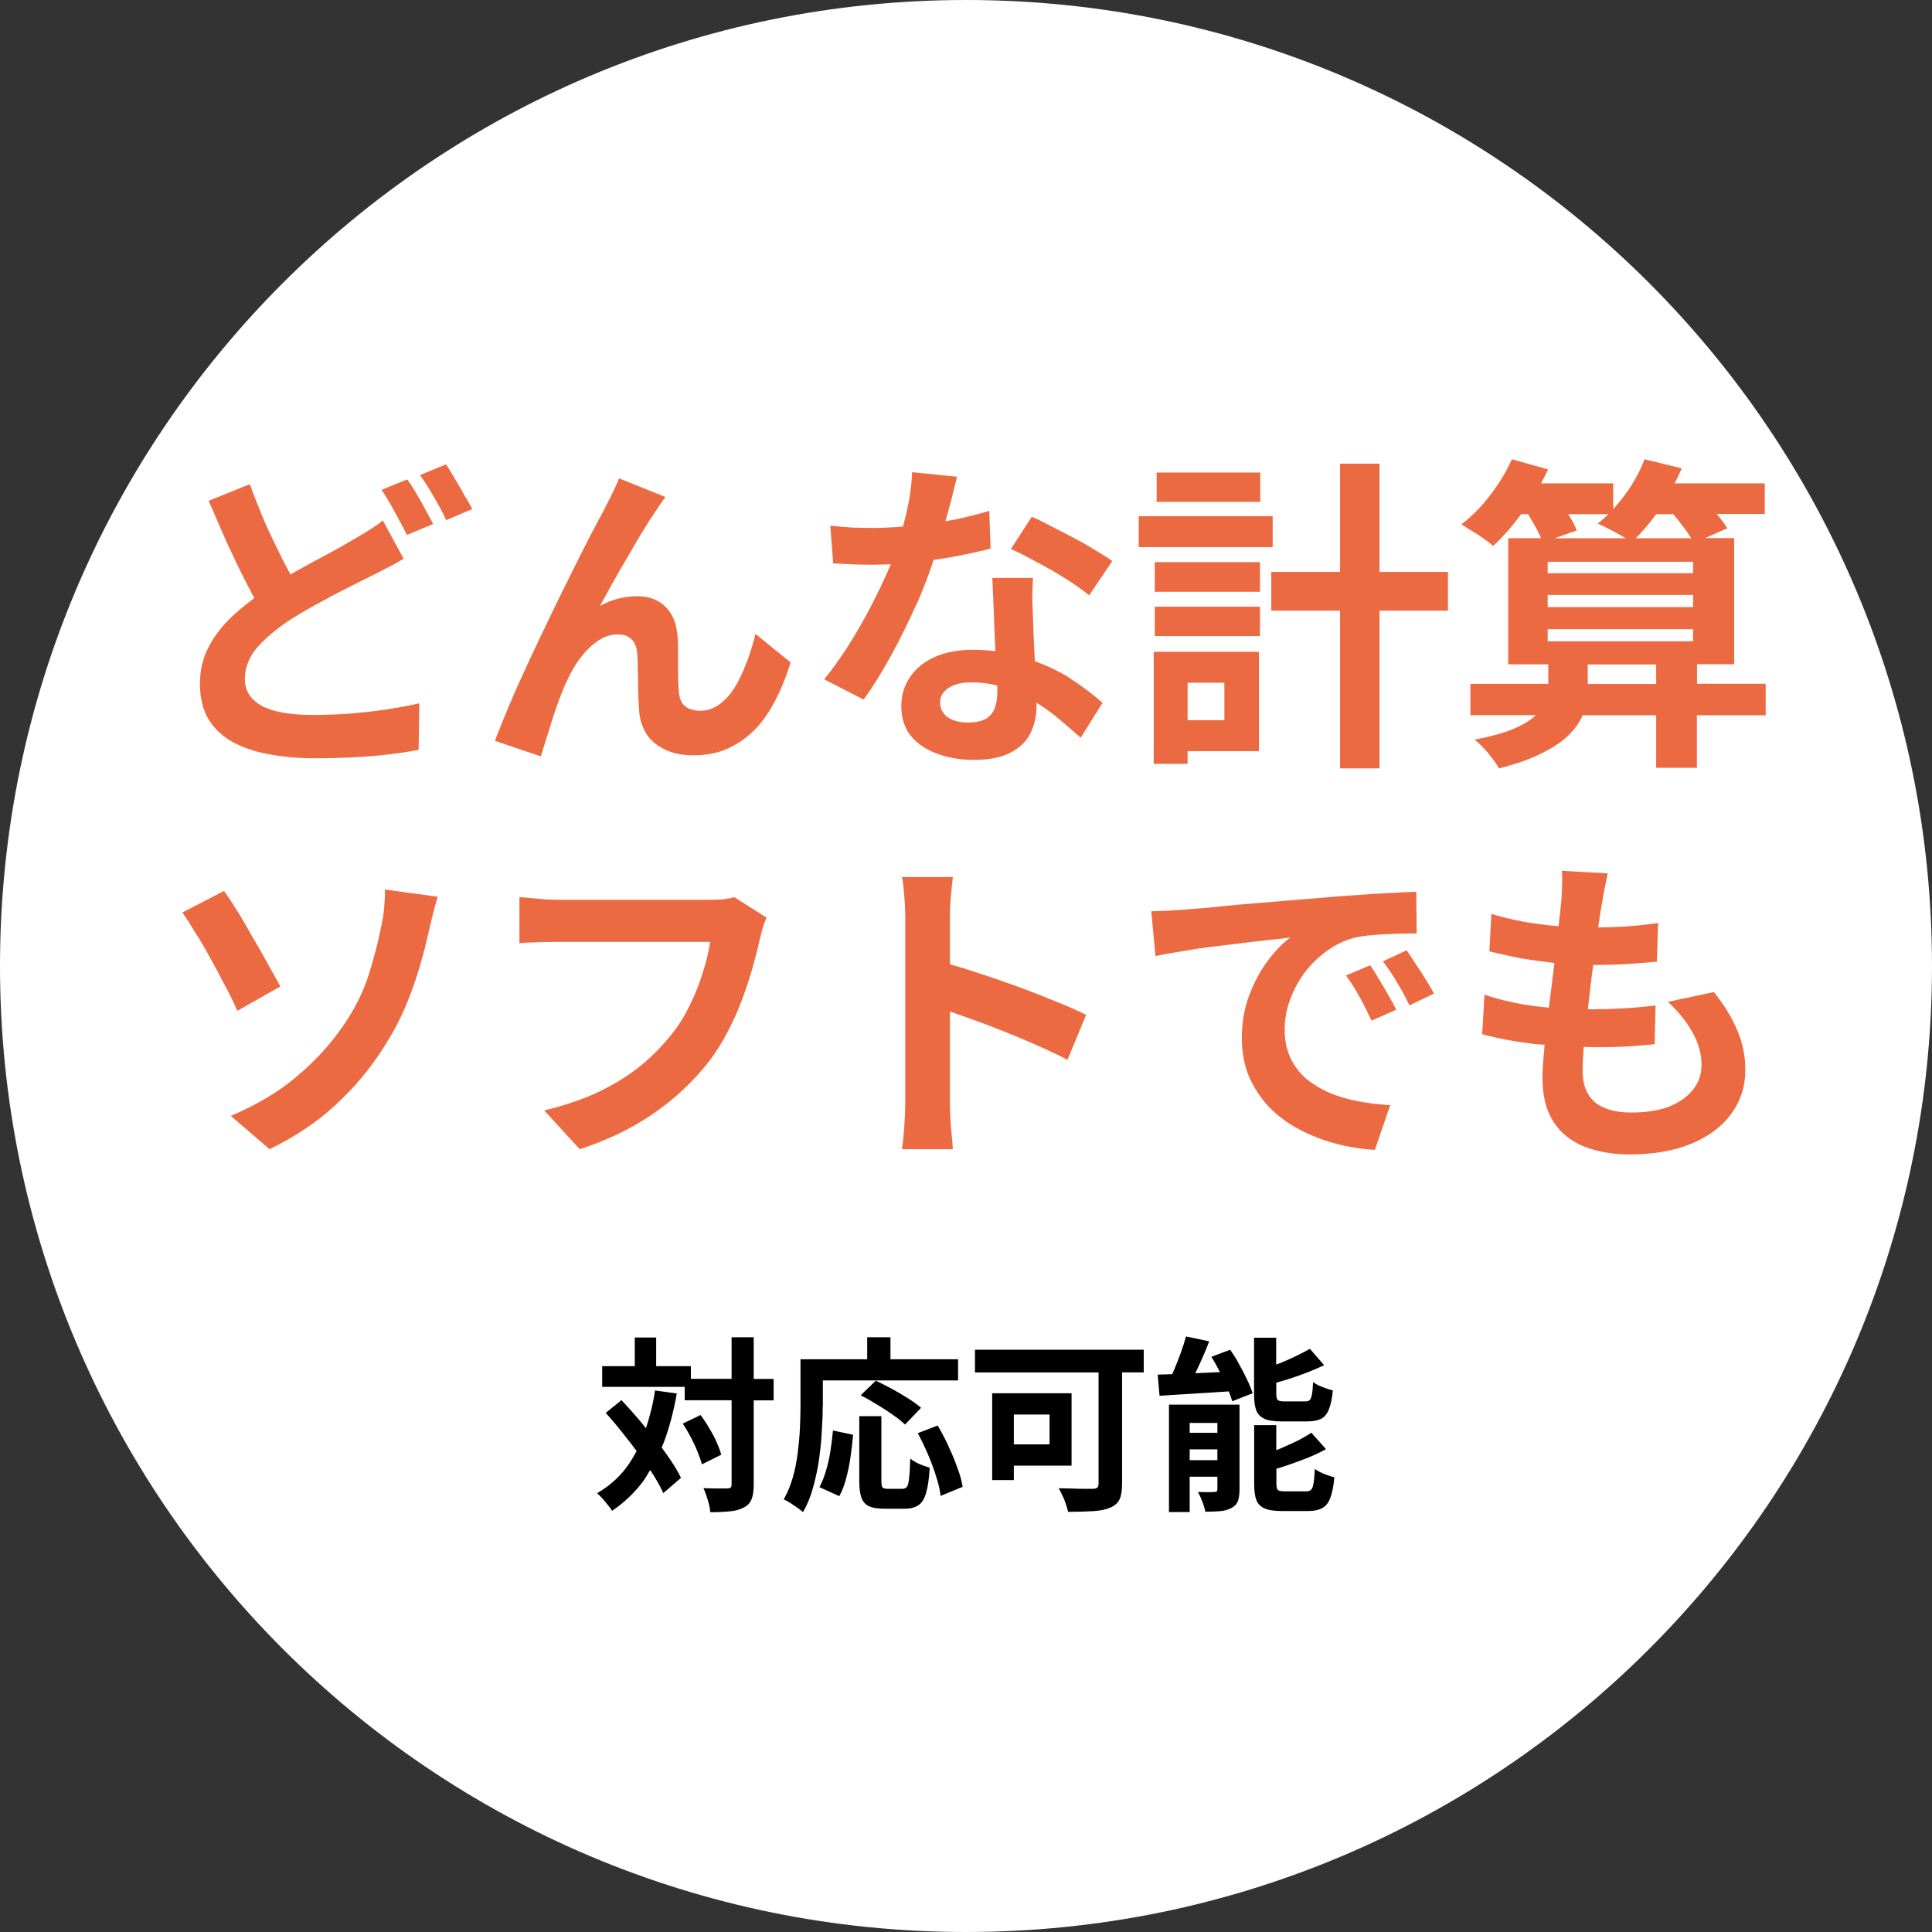
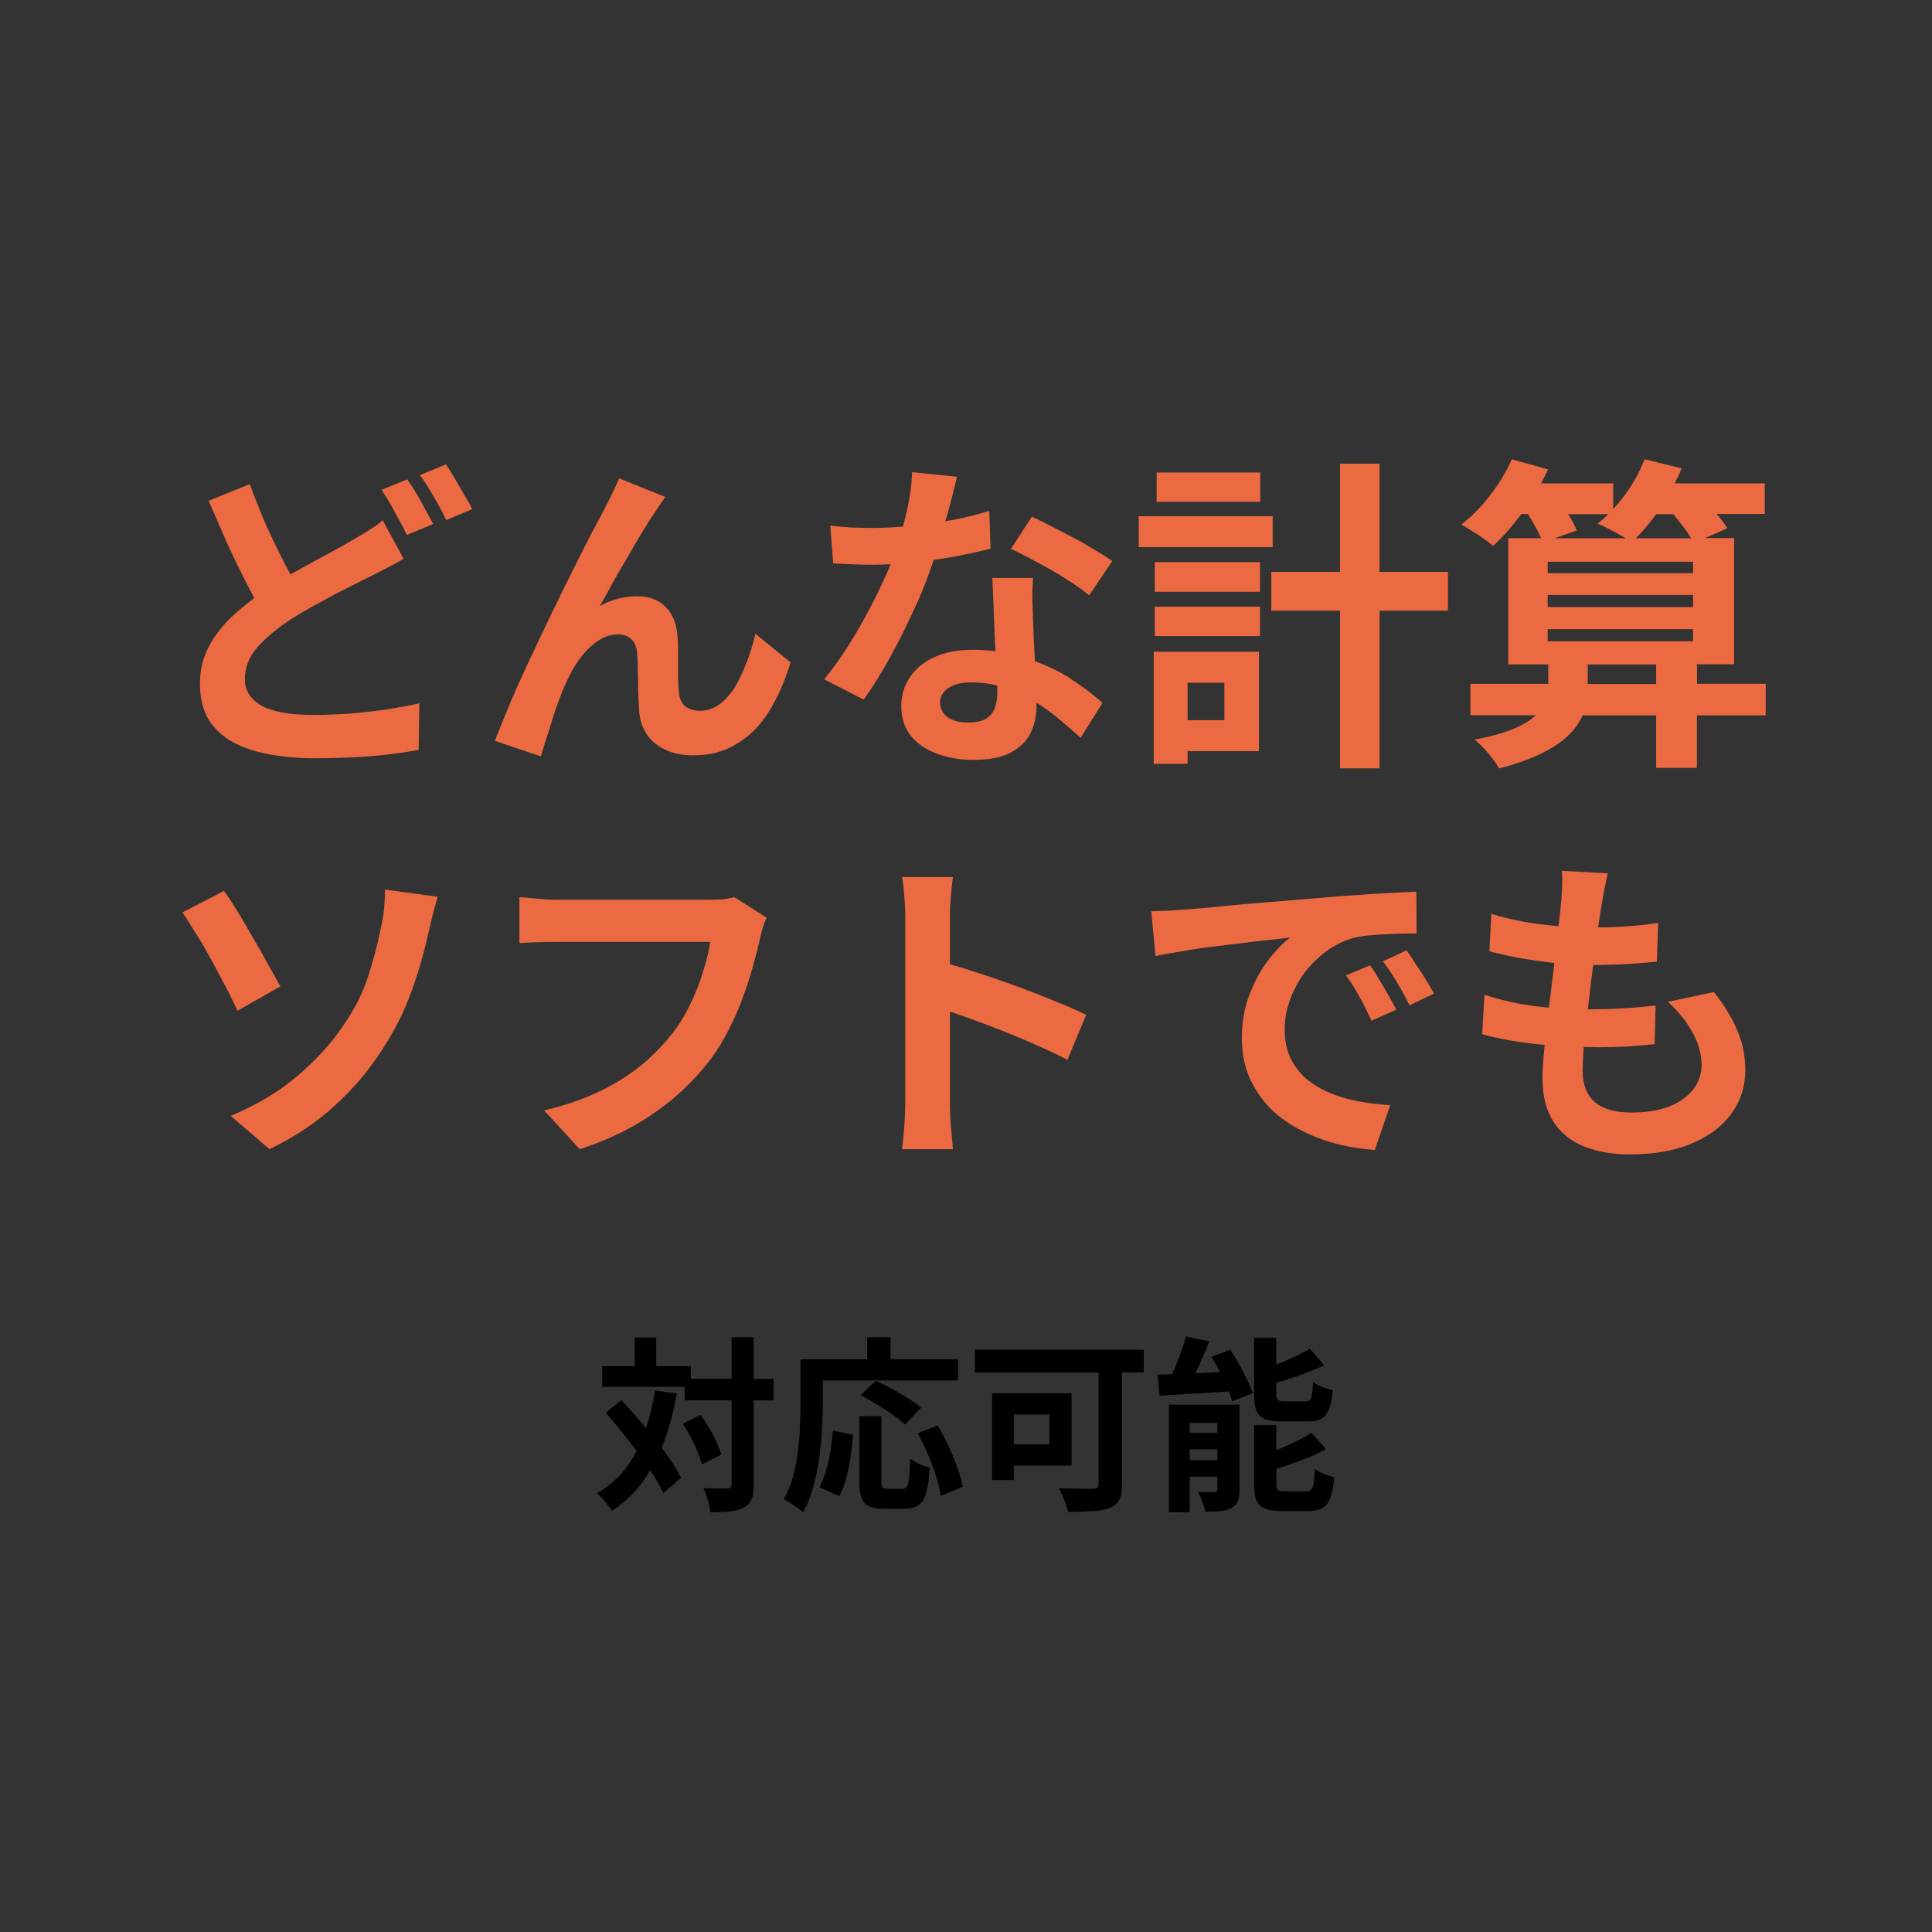
<svg xmlns="http://www.w3.org/2000/svg" viewBox="0 0 166 166">
  <rect x="0" y="0" width="166" height="166" fill="#333333" stroke="none" />
-   <path d="M83,0h0c45.84,0,83,37.16,83,83h0c0,45.84-37.16,83-83,83h0C37.16,166,0,128.84,0,83h0C0,37.16,37.16,0,83,0Z" fill="#fff" />
  <path d="M78.77,51.85c-.67,1.51-1.4,2.99-2.18,4.42-.78,1.44-1.58,2.72-2.38,3.84l-3.39-1.74c.63-.78,1.26-1.65,1.88-2.6.62-.95,1.19-1.93,1.74-2.94.54-1.01,1.03-1.98,1.46-2.91.24-.51.45-.98.63-1.44-.48.02-.97.04-1.44.04-.56,0-1.13,0-1.71-.03s-1.18-.05-1.79-.08l-.25-3.25c.6.07,1.23.13,1.9.17.69.02,1.3.03,1.82.03.84,0,1.68-.05,2.53-.12.1-.39.2-.78.3-1.2.28-1.23.44-2.39.48-3.47l3.86.39c-.11.47-.26,1.07-.45,1.82-.16.64-.35,1.31-.55,2,.26-.04.52-.08.77-.13,1.1-.22,2.1-.48,3-.76l.11,3.25c-.8.21-1.76.42-2.88.64-.65.12-1.32.23-2.01.33-.39,1.18-.85,2.42-1.43,3.73ZM64.13,56.95c-.28.78-.62,1.49-1.01,2.13-.39.62-.84,1.1-1.34,1.46-.49.35-1.03.53-1.62.53-.47,0-.88-.11-1.23-.34-.34-.24-.53-.63-.59-1.18-.04-.39-.07-.88-.08-1.46v-1.74c0-.58,0-1.07-.03-1.48-.06-1.18-.39-2.07-1.01-2.69-.6-.63-1.42-.95-2.46-.95-.54,0-1.08.07-1.62.2-.54.13-1.07.35-1.6.64.35-.62.73-1.29,1.12-2.02.41-.73.83-1.46,1.26-2.18.43-.75.84-1.45,1.23-2.1.41-.67.78-1.26,1.12-1.76.15-.22.3-.45.45-.67.17-.24.32-.46.45-.64l-3.98-1.6c-.24.6-.49,1.13-.73,1.6-.24.47-.46.89-.64,1.26-.24.45-.6,1.11-1.06,1.99-.45.86-.96,1.88-1.54,3.05-.58,1.16-1.19,2.39-1.82,3.7s-1.26,2.62-1.88,3.95c-.62,1.33-1.19,2.59-1.71,3.81-.5,1.19-.93,2.26-1.29,3.19l3.95,1.34c.11-.37.25-.83.42-1.37.17-.52.35-1.08.53-1.68s.38-1.18.59-1.74c.21-.56.4-1.05.59-1.46.34-.77.73-1.47,1.18-2.1.47-.63.98-1.15,1.54-1.54.56-.39,1.15-.59,1.76-.59.5,0,.9.14,1.18.42.28.28.44.66.48,1.15.04.37.06.86.06,1.46.02.58.03,1.18.03,1.79.02.62.05,1.18.08,1.68.04.69.22,1.33.56,1.93.34.58.85,1.05,1.54,1.4.69.37,1.55.56,2.58.56,1.44,0,2.69-.34,3.75-1.01,1.08-.65,2-1.58,2.74-2.77.75-1.21,1.36-2.61,1.85-4.2l-3.02-2.46c-.21.86-.46,1.69-.76,2.49ZM108.28,40.6h-8.9v2.52h8.9v-2.52ZM34.95,45.97l2.27-.95c-.19-.35-.41-.77-.67-1.23-.24-.47-.5-.93-.78-1.4-.28-.47-.54-.87-.78-1.2l-2.21.9c.37.54.76,1.19,1.15,1.93.41.73.76,1.38,1.04,1.96ZM91.9,58.26c1.1.71,2.04,1.42,2.83,2.13l-1.88,3c-.5-.45-1.08-.95-1.74-1.51-.61-.53-1.29-1.03-2.05-1.5,0,.1,0,.21,0,.29,0,.86-.18,1.64-.53,2.35-.35.69-.92,1.24-1.71,1.65-.77.41-1.82.62-3.16.62-1.16,0-2.2-.18-3.14-.53-.93-.34-1.68-.84-2.24-1.51-.56-.69-.84-1.55-.84-2.58,0-.91.24-1.74.73-2.46.49-.75,1.19-1.33,2.1-1.74.93-.43,2.05-.64,3.36-.64.66,0,1.28.05,1.9.12-.02-.3-.03-.59-.05-.91-.04-.95-.07-1.9-.11-2.86-.04-.95-.07-1.79-.11-2.52h3.5c-.04.6-.06,1.19-.06,1.79.02.58.04,1.18.06,1.79.02.43.04.98.06,1.65.03.6.07,1.24.1,1.92,1.08.4,2.09.87,2.98,1.44ZM85.69,59.47c0-.16,0-.36,0-.57-.71-.18-1.46-.27-2.26-.27s-1.45.16-1.93.48-.73.73-.73,1.23.21.94.62,1.26c.43.32,1.03.48,1.79.48.63,0,1.14-.1,1.51-.31.37-.22.63-.53.78-.92.15-.41.22-.87.22-1.37ZM87.42,84.76c-1.18-.43-2.34-.83-3.5-1.2-.83-.28-1.58-.51-2.3-.71v-4.13c0-.58.03-1.16.08-1.74.06-.6.11-1.14.17-1.62h-4.37c.09.49.16,1.05.2,1.68.06.63.08,1.19.08,1.68v16.1c0,.56-.03,1.21-.08,1.96-.06.75-.12,1.4-.2,1.96h4.37c-.02-.39-.06-.84-.11-1.34-.06-.5-.09-.99-.11-1.46-.02-.49-.03-.86-.03-1.12v-7.91c.54.19,1.1.39,1.71.6.95.34,1.91.7,2.88,1.09.99.39,1.96.8,2.91,1.23.95.41,1.82.82,2.6,1.23l1.6-3.86c-.69-.35-1.56-.74-2.6-1.15-1.03-.43-2.13-.86-3.3-1.29ZM61.97,77.28c-.41.02-.76.03-1.04.03h-12.94c-.3,0-.66,0-1.09-.03-.43-.04-.84-.07-1.23-.11-.39-.04-.74-.07-1.04-.08v3.95c.37-.04.86-.07,1.46-.08.62-.02,1.24-.03,1.88-.03h13.05c-.11.78-.32,1.64-.62,2.58-.28.93-.64,1.86-1.09,2.77-.43.91-.95,1.76-1.57,2.55-.75.95-1.62,1.85-2.63,2.69-1.01.82-2.19,1.57-3.56,2.24-1.34.65-2.94,1.2-4.79,1.65l3.05,3.33c1.66-.54,3.18-1.19,4.56-1.96,1.38-.78,2.63-1.66,3.75-2.63,1.12-.99,2.1-2.03,2.94-3.14.58-.78,1.09-1.62,1.54-2.52.47-.9.87-1.8,1.2-2.72.34-.91.63-1.8.87-2.66.24-.86.44-1.62.59-2.3.07-.32.16-.65.25-1.01.11-.37.23-.69.36-.95l-2.77-1.76c-.35.09-.74.16-1.15.2ZM24.09,84.76c-.26-.49-.6-1.09-1.01-1.82-.39-.73-.82-1.48-1.29-2.27-.45-.8-.9-1.57-1.34-2.3-.45-.73-.85-1.33-1.2-1.82l-3.58,1.85c.32.45.67,1,1.06,1.65.41.63.83,1.34,1.26,2.13.43.77.85,1.55,1.26,2.35.43.78.81,1.56,1.15,2.32l3.7-2.1ZM33.02,77.9c-.06.63-.16,1.27-.31,1.9-.22,1.16-.57,2.48-1.04,3.98-.47,1.49-1.22,2.99-2.27,4.48-1.01,1.47-2.3,2.87-3.86,4.2-1.55,1.33-3.45,2.46-5.71,3.42l3.33,2.86c2.22-1.08,4.13-2.36,5.71-3.84,1.59-1.47,2.92-3.06,4-4.76,1.03-1.57,1.84-3.18,2.44-4.84.62-1.68,1.1-3.34,1.46-4.98.09-.39.21-.9.36-1.51.15-.63.31-1.22.48-1.76l-4.54-.62c.02.35,0,.85-.06,1.48ZM39.1,41.16c-.28-.49-.54-.91-.78-1.26l-2.24.92c.39.52.79,1.15,1.2,1.88.43.73.78,1.39,1.06,1.99l2.24-.95c-.17-.34-.39-.73-.67-1.18-.26-.47-.53-.93-.81-1.4ZM17.96,55.52c-.52.97-.78,2.04-.78,3.22s.24,2.23.73,3.05c.5.82,1.19,1.47,2.07,1.96.9.49,1.94.84,3.14,1.06s2.48.34,3.86.34c1.23,0,2.38-.03,3.44-.08,1.06-.06,2.05-.14,2.97-.25.93-.11,1.79-.24,2.58-.39l.06-4c-.82.19-1.76.36-2.83.53-1.05.15-2.12.27-3.22.36-1.1.07-2.13.11-3.08.11-1.96,0-3.43-.26-4.4-.78-.97-.54-1.46-1.31-1.46-2.3s.35-1.89,1.06-2.72c.73-.82,1.67-1.61,2.83-2.38.86-.54,1.71-1.04,2.55-1.48.84-.47,1.63-.89,2.38-1.26.77-.39,1.44-.73,2.02-1.01.5-.26.98-.5,1.43-.73.47-.24.92-.49,1.37-.76l-1.79-3.3c-.35.3-.75.58-1.18.84-.41.26-.88.54-1.4.84-.56.34-1.24.72-2.04,1.15-.78.41-1.62.87-2.52,1.37-.26.14-.53.3-.79.45-.17-.32-.34-.64-.53-.99-.5-.99-1.02-2.05-1.54-3.19-.5-1.16-.98-2.35-1.43-3.58l-3.53,1.43c.52,1.21,1.05,2.42,1.57,3.61.54,1.18,1.08,2.3,1.62,3.36.25.49.49.94.73,1.39-.62.47-1.22.94-1.76,1.44-.9.82-1.61,1.72-2.13,2.69ZM92.32,46.25c-.65-.35-1.31-.69-1.96-1.01-.63-.34-1.2-.62-1.71-.84l-1.79,2.77c.63.28,1.37.65,2.21,1.12.86.45,1.69.92,2.49,1.43.8.5,1.47.98,2.02,1.43l1.99-2.94c-.35-.26-.82-.56-1.4-.9-.56-.35-1.18-.71-1.85-1.06ZM118.53,39.84h-3.39v9.3h-5.91v3.33h5.91v13.55h3.39v-13.55h5.88v-3.33h-5.88v-9.3ZM118.48,84.14c-.26-.47-.51-.87-.76-1.2l-2.07.87c.45.62.83,1.22,1.15,1.82.34.6.68,1.29,1.04,2.07l2.13-.95c-.19-.37-.41-.78-.67-1.23-.26-.47-.53-.92-.81-1.37ZM151.71,58.77v2.69h-5.91v4.51h-3.5v-4.51h-6.32c-.23.54-.58,1.07-1.07,1.57-.54.58-1.31,1.12-2.3,1.62-.99.52-2.26.98-3.81,1.37-.2-.35-.51-.78-.92-1.29-.41-.49-.8-.88-1.18-1.18,1.36-.26,2.46-.56,3.28-.9.84-.35,1.47-.73,1.9-1.12.03-.03.05-.06.08-.08h-5.62v-2.69h6.69v-1.68h-3.44v-10.84h2.82c-.14-.33-.31-.68-.55-1.09-.19-.35-.38-.67-.57-.98h-.58c-.81,1.09-1.62,2.01-2.43,2.74-.19-.19-.45-.39-.78-.62-.34-.24-.68-.47-1.04-.67-.34-.22-.64-.41-.9-.56.88-.67,1.7-1.5,2.46-2.49.78-1.01,1.41-2.04,1.88-3.11l3.11.87c-.18.41-.39.81-.6,1.2h6.2v2.21c.35-.38.69-.79,1.01-1.23.73-.99,1.29-2.01,1.68-3.05l3.19.78c-.17.44-.39.86-.6,1.29h7.74v2.63h-4.13c.38.45.7.87.91,1.23l-1.9.84h2.49v10.84h-3.19v1.68h5.91ZM132.98,49.25h12.49v-.98h-12.49v.98ZM132.98,52.16h12.49v-1.04h-12.49v1.04ZM140.54,46.25h4.77c-.2-.33-.44-.69-.76-1.09-.26-.35-.52-.67-.78-.98h-1.47c-.58.79-1.16,1.48-1.75,2.07ZM135.47,45.58l-1.89.67h6.11c-.12-.07-.24-.15-.38-.22-.35-.21-.72-.4-1.09-.59-.35-.19-.67-.34-.95-.45.32-.24.63-.52.93-.81h-3.46c.34.53.59,1,.74,1.4ZM132.98,55.1h12.49v-1.04h-12.49v1.04ZM142.3,58.77v-1.68h-5.88v1.68h5.88ZM147.26,85.24l-3.95.84c.93.86,1.64,1.75,2.13,2.66.5.9.76,1.82.76,2.77,0,.77-.23,1.46-.7,2.07-.47.62-1.15,1.11-2.04,1.48-.9.35-2,.53-3.3.53-1.38,0-2.43-.3-3.14-.9-.69-.62-1.04-1.5-1.04-2.66,0-.47.03-1.09.08-1.88,0-.06.01-.13.02-.2.38,0,.74.03,1.13.03.88,0,1.73-.02,2.55-.06.82-.06,1.62-.12,2.41-.2l.08-3.33c-.9.11-1.85.2-2.86.25-.99.06-1.91.08-2.77.08-.06,0-.13,0-.19,0,.08-.69.16-1.38.24-2.1.08-.59.15-1.15.22-1.71,1.14,0,2.13-.03,2.95-.08.84-.06,1.68-.12,2.52-.2l.11-3.33c-.71.11-1.54.21-2.49.28-.83.06-1.72.1-2.66.1.02-.14.04-.3.06-.44.11-.75.2-1.32.28-1.71.06-.37.12-.76.2-1.15.08-.39.17-.84.28-1.34l-3.95-.22c.04.32.05.65.03,1.01,0,.34-.02.83-.06,1.48-.06.65-.15,1.42-.25,2.27-1.04-.09-2.05-.22-3.03-.39-.99-.19-1.9-.41-2.74-.67l-.17,3.22c.88.22,1.82.43,2.83.62.91.15,1.83.27,2.76.38-.03.28-.06.54-.1.82-.13,1.01-.25,2.02-.38,3.02-.81-.08-1.64-.18-2.48-.33-1.03-.19-2.04-.45-3.05-.78l-.2,3.39c1.27.35,2.76.63,4.48.84.29.03.6.05.89.07-.02.18-.04.37-.05.54-.09.95-.14,1.72-.14,2.3,0,1.55.32,2.81.95,3.78s1.52,1.68,2.66,2.13c1.14.45,2.44.67,3.89.67,2.05,0,3.82-.31,5.29-.92,1.49-.62,2.64-1.47,3.44-2.58.8-1.1,1.2-2.35,1.2-3.75,0-1.19-.22-2.31-.67-3.36-.43-1.06-1.11-2.18-2.04-3.36ZM121.64,82.83c-.28-.45-.54-.84-.78-1.18l-2.04.95c.47.62.87,1.21,1.2,1.79.36.58.72,1.24,1.09,1.99l2.1-1.01c-.19-.35-.42-.76-.7-1.2-.28-.47-.57-.91-.87-1.34ZM114.22,93.89c-.77-.34-1.44-.75-2.02-1.23-.56-.5-1.01-1.1-1.34-1.79-.32-.71-.48-1.52-.48-2.44,0-.84.15-1.67.45-2.49.3-.84.71-1.61,1.23-2.32.54-.73,1.18-1.35,1.9-1.88.73-.54,1.51-.92,2.35-1.15.5-.13,1.07-.21,1.71-.25.65-.06,1.31-.09,1.96-.11.65-.02,1.23-.03,1.74-.03l-.03-3.58c-.65.02-1.42.06-2.3.11-.86.04-1.77.09-2.74.17-.95.06-1.91.13-2.88.22-1.29.11-2.53.21-3.72.31-1.19.09-2.32.19-3.39.28-1.05.09-2,.19-2.86.28-.84.07-1.55.13-2.13.17-.26.02-.64.05-1.15.08-.5.02-1.04.04-1.6.06l.36,3.84c.65-.13,1.38-.26,2.18-.39.82-.15,1.67-.28,2.55-.39s1.74-.21,2.58-.31c.86-.11,1.65-.21,2.38-.28.75-.07,1.38-.15,1.9-.22-.64.47-1.28,1.13-1.93,1.99-.64.84-1.17,1.83-1.6,2.97-.43,1.12-.64,2.35-.64,3.7,0,1.21.21,2.31.62,3.3.43.97,1,1.84,1.71,2.6.73.75,1.58,1.38,2.55,1.9s2.01.93,3.11,1.23c1.12.3,2.27.49,3.44.56l1.32-3.84c-.95-.06-1.88-.17-2.77-.34-.88-.17-1.7-.41-2.46-.73ZM109.35,44.35h-11.51v2.66h11.51v-2.66ZM108.26,52.13h-9.04v2.52h9.04v-2.52ZM100.75,56h7.42v8.54h-6.13v1.09h-2.91v-9.63h1.62ZM102.04,58.66v3.22h3.16v-3.22h-3.16ZM108.26,48.3h-9.04v2.55h9.04v-2.55Z" fill="#ec6a42" />
  <path d="M76.63,119.33c.49.27.96.54,1.41.83s.82.55,1.1.8l-1.38,1.44c-.26-.26-.6-.53-1.04-.83-.43-.31-.89-.61-1.38-.9-.48-.3-.94-.56-1.39-.78l1.3-1.26c.43.2.89.44,1.38.7ZM64.76,114.9h-1.9v3.57h-3.5v-1.09h-2.98v-2.46h-1.84v2.46h-2.8v1.78h7.09v1.15h4.03v7.23c0,.14-.03.24-.1.29-.05.04-.15.06-.29.06h-.78c-.38,0-.8-.01-1.25-.03.09.19.17.41.26.66.09.26.16.51.22.75.06.24.1.46.11.66.67,0,1.25-.03,1.73-.08s.87-.16,1.18-.34c.31-.16.52-.4.64-.7.12-.3.18-.72.18-1.26v-7.23h1.71v-1.84h-1.71v-3.57ZM70.7,120.82v-2.21h11.62v-1.82h-5.81v-1.89h-2v1.89h-5.73v4.03c0,.59-.02,1.23-.05,1.92-.03.68-.1,1.38-.19,2.1-.09.72-.22,1.41-.42,2.1s-.45,1.31-.78,1.89c.15.06.33.16.54.29.21.14.42.28.62.42.21.15.38.28.5.38.36-.63.65-1.33.86-2.11.22-.78.39-1.58.51-2.4.12-.83.2-1.64.24-2.42.05-.79.08-1.51.08-2.16ZM61.58,123.92c-.18-.4-.39-.8-.64-1.2-.23-.41-.48-.78-.74-1.14l-1.54.74c.25.36.48.76.7,1.18s.42.84.58,1.25c.17.41.29.76.37,1.07l1.66-.83c-.09-.33-.22-.69-.4-1.07ZM108.66,121.92c.34.14.83.21,1.46.21h2.19c.5,0,.9-.08,1.2-.22.3-.16.52-.43.67-.82.16-.38.27-.92.34-1.62-.17-.04-.36-.1-.58-.18-.21-.08-.42-.15-.62-.24-.2-.1-.37-.2-.5-.3-.02.47-.05.83-.1,1.07-.04.23-.11.4-.19.48-.09.08-.22.11-.4.11h-1.76c-.3,0-.49-.04-.58-.11-.08-.08-.13-.25-.13-.53v-.97c.3-.09.59-.16.9-.26.57-.18,1.12-.37,1.66-.58.55-.21,1.07-.43,1.55-.66l-1.22-1.41c-.35.2-.76.42-1.23.64-.46.22-.94.44-1.46.64-.07.03-.14.05-.21.07v-2.3h-1.9v4.83c0,.6.06,1.07.19,1.41.13.33.36.57.7.72ZM56.84,124.38c.06-.15.14-.28.19-.43.48-1.27.85-2.68,1.12-4.22l-1.87-.26c-.17,1.18-.45,2.25-.78,3.24-.22-.26-.42-.52-.64-.78-.5-.58-.99-1.12-1.46-1.63l-1.36,1.1c.48.52.96,1.09,1.44,1.7.42.52.82,1.04,1.22,1.57-.28.53-.59,1.04-.94,1.5-.66.85-1.48,1.56-2.46,2.13.14.12.29.27.46.45.17.19.33.38.48.58.16.19.28.35.35.48,1.03-.69,1.91-1.53,2.64-2.5.23-.31.42-.66.63-1,.09.13.18.27.27.4.36.58.65,1.1.86,1.58l1.52-1.31c-.23-.48-.54-1-.91-1.55-.23-.35-.49-.7-.75-1.06ZM71.35,124.69c-.1.6-.22,1.16-.38,1.68-.15.52-.34.99-.56,1.41l1.7.77c.25-.44.44-.94.59-1.52.16-.59.29-1.21.38-1.86s.17-1.28.22-1.89l-1.73-.37c-.05.59-.13,1.18-.22,1.78ZM105.51,120.69h.99v7.3c0,.42-.05.75-.14.99-.1.26-.28.45-.56.59-.27.15-.59.24-.96.27-.37.03-.8.05-1.28.05-.04-.26-.13-.55-.26-.88-.12-.32-.24-.59-.37-.82.29.01.57.02.85.02s.46,0,.56-.02c.11,0,.18-.02.21-.05.03-.03.05-.1.05-.19v-1.07h-2.38v3.04h-1.78v-9.23h5.07ZM102.22,122.26v.85h2.38v-.85h-2.38ZM104.6,125.46v-.93h-2.38v.93h2.38ZM106.47,117.22c-.24-.45-.5-.86-.77-1.25l-1.62.61c.26.4.5.84.74,1.31,0,0,0,0,0,0-.34.02-.68.03-1.01.05-.39.02-.74.04-1.11.05.2-.4.39-.82.58-1.25.22-.5.43-1,.62-1.49l-2-.42c-.11.42-.25.87-.43,1.36-.17.49-.36.97-.56,1.44-.06.15-.13.3-.19.44-.45.01-.87.03-1.25.04l.16,1.82c.61-.04,1.27-.09,2-.13.72-.04,1.48-.09,2.27-.14.56-.04,1.12-.08,1.68-.11.12.31.23.6.29.85l1.76-.69c-.11-.35-.27-.74-.48-1.17-.2-.44-.43-.88-.69-1.33ZM113.77,126.64c-.33-.14-.6-.28-.8-.43-.02.54-.06.96-.11,1.23-.04.28-.11.46-.21.56-.1.1-.24.14-.43.14h-1.81c-.31,0-.51-.04-.61-.11-.08-.08-.13-.26-.13-.54v-1.29c.31-.1.62-.19.94-.3.59-.2,1.17-.42,1.74-.64.58-.23,1.1-.48,1.58-.75l-1.26-1.41c-.35.24-.77.48-1.25.72-.48.23-.99.46-1.52.69-.08.03-.16.06-.24.09v-2.15h-1.9v5.06c0,.59.06,1.04.19,1.38.14.34.38.58.72.72.34.15.82.22,1.44.22h2.29c.51,0,.92-.09,1.22-.26.31-.17.54-.47.69-.9.16-.42.27-1,.34-1.74-.26-.06-.55-.16-.88-.29ZM78.71,125.65c-.19-.11-.36-.21-.5-.32-.02.74-.05,1.29-.1,1.66-.03.37-.09.62-.18.75-.09.12-.21.18-.37.18h-1.3c-.21,0-.36-.04-.43-.11-.06-.08-.1-.26-.1-.56v-5.57h-1.9v5.58c0,.59.06,1.06.18,1.41.13.35.34.6.64.74.31.15.75.22,1.31.22h1.78c.51,0,.91-.11,1.2-.32.29-.2.5-.56.64-1.07.15-.51.25-1.22.3-2.13-.16-.05-.35-.12-.56-.19s-.42-.17-.62-.27ZM83.77,117.92h10.62v9.55c0,.17-.04.29-.11.35-.07.06-.2.1-.38.1h-.67c-.32,0-.68,0-1.09-.02-.39-.01-.79-.02-1.18-.03.11.17.21.38.32.62.12.24.22.49.3.74.09.26.15.48.19.67.82,0,1.53-.02,2.13-.06.6-.03,1.09-.13,1.47-.29.39-.16.67-.4.82-.72.15-.31.22-.75.22-1.33v-9.58h1.86v-1.95h-14.5v1.95ZM81.5,124.26c-.3-.64-.61-1.23-.93-1.78l-1.71.66c.31.58.6,1.19.88,1.84.28.64.51,1.28.7,1.9.2.62.33,1.17.38,1.65l1.89-.78c-.07-.49-.22-1.03-.45-1.63-.21-.61-.47-1.23-.77-1.86ZM87.11,125.94v1.23h-1.86v-7.46h6.82v6.22h-4.96ZM87.11,121.54v2.56h3.07v-2.56h-3.07Z" />
</svg>